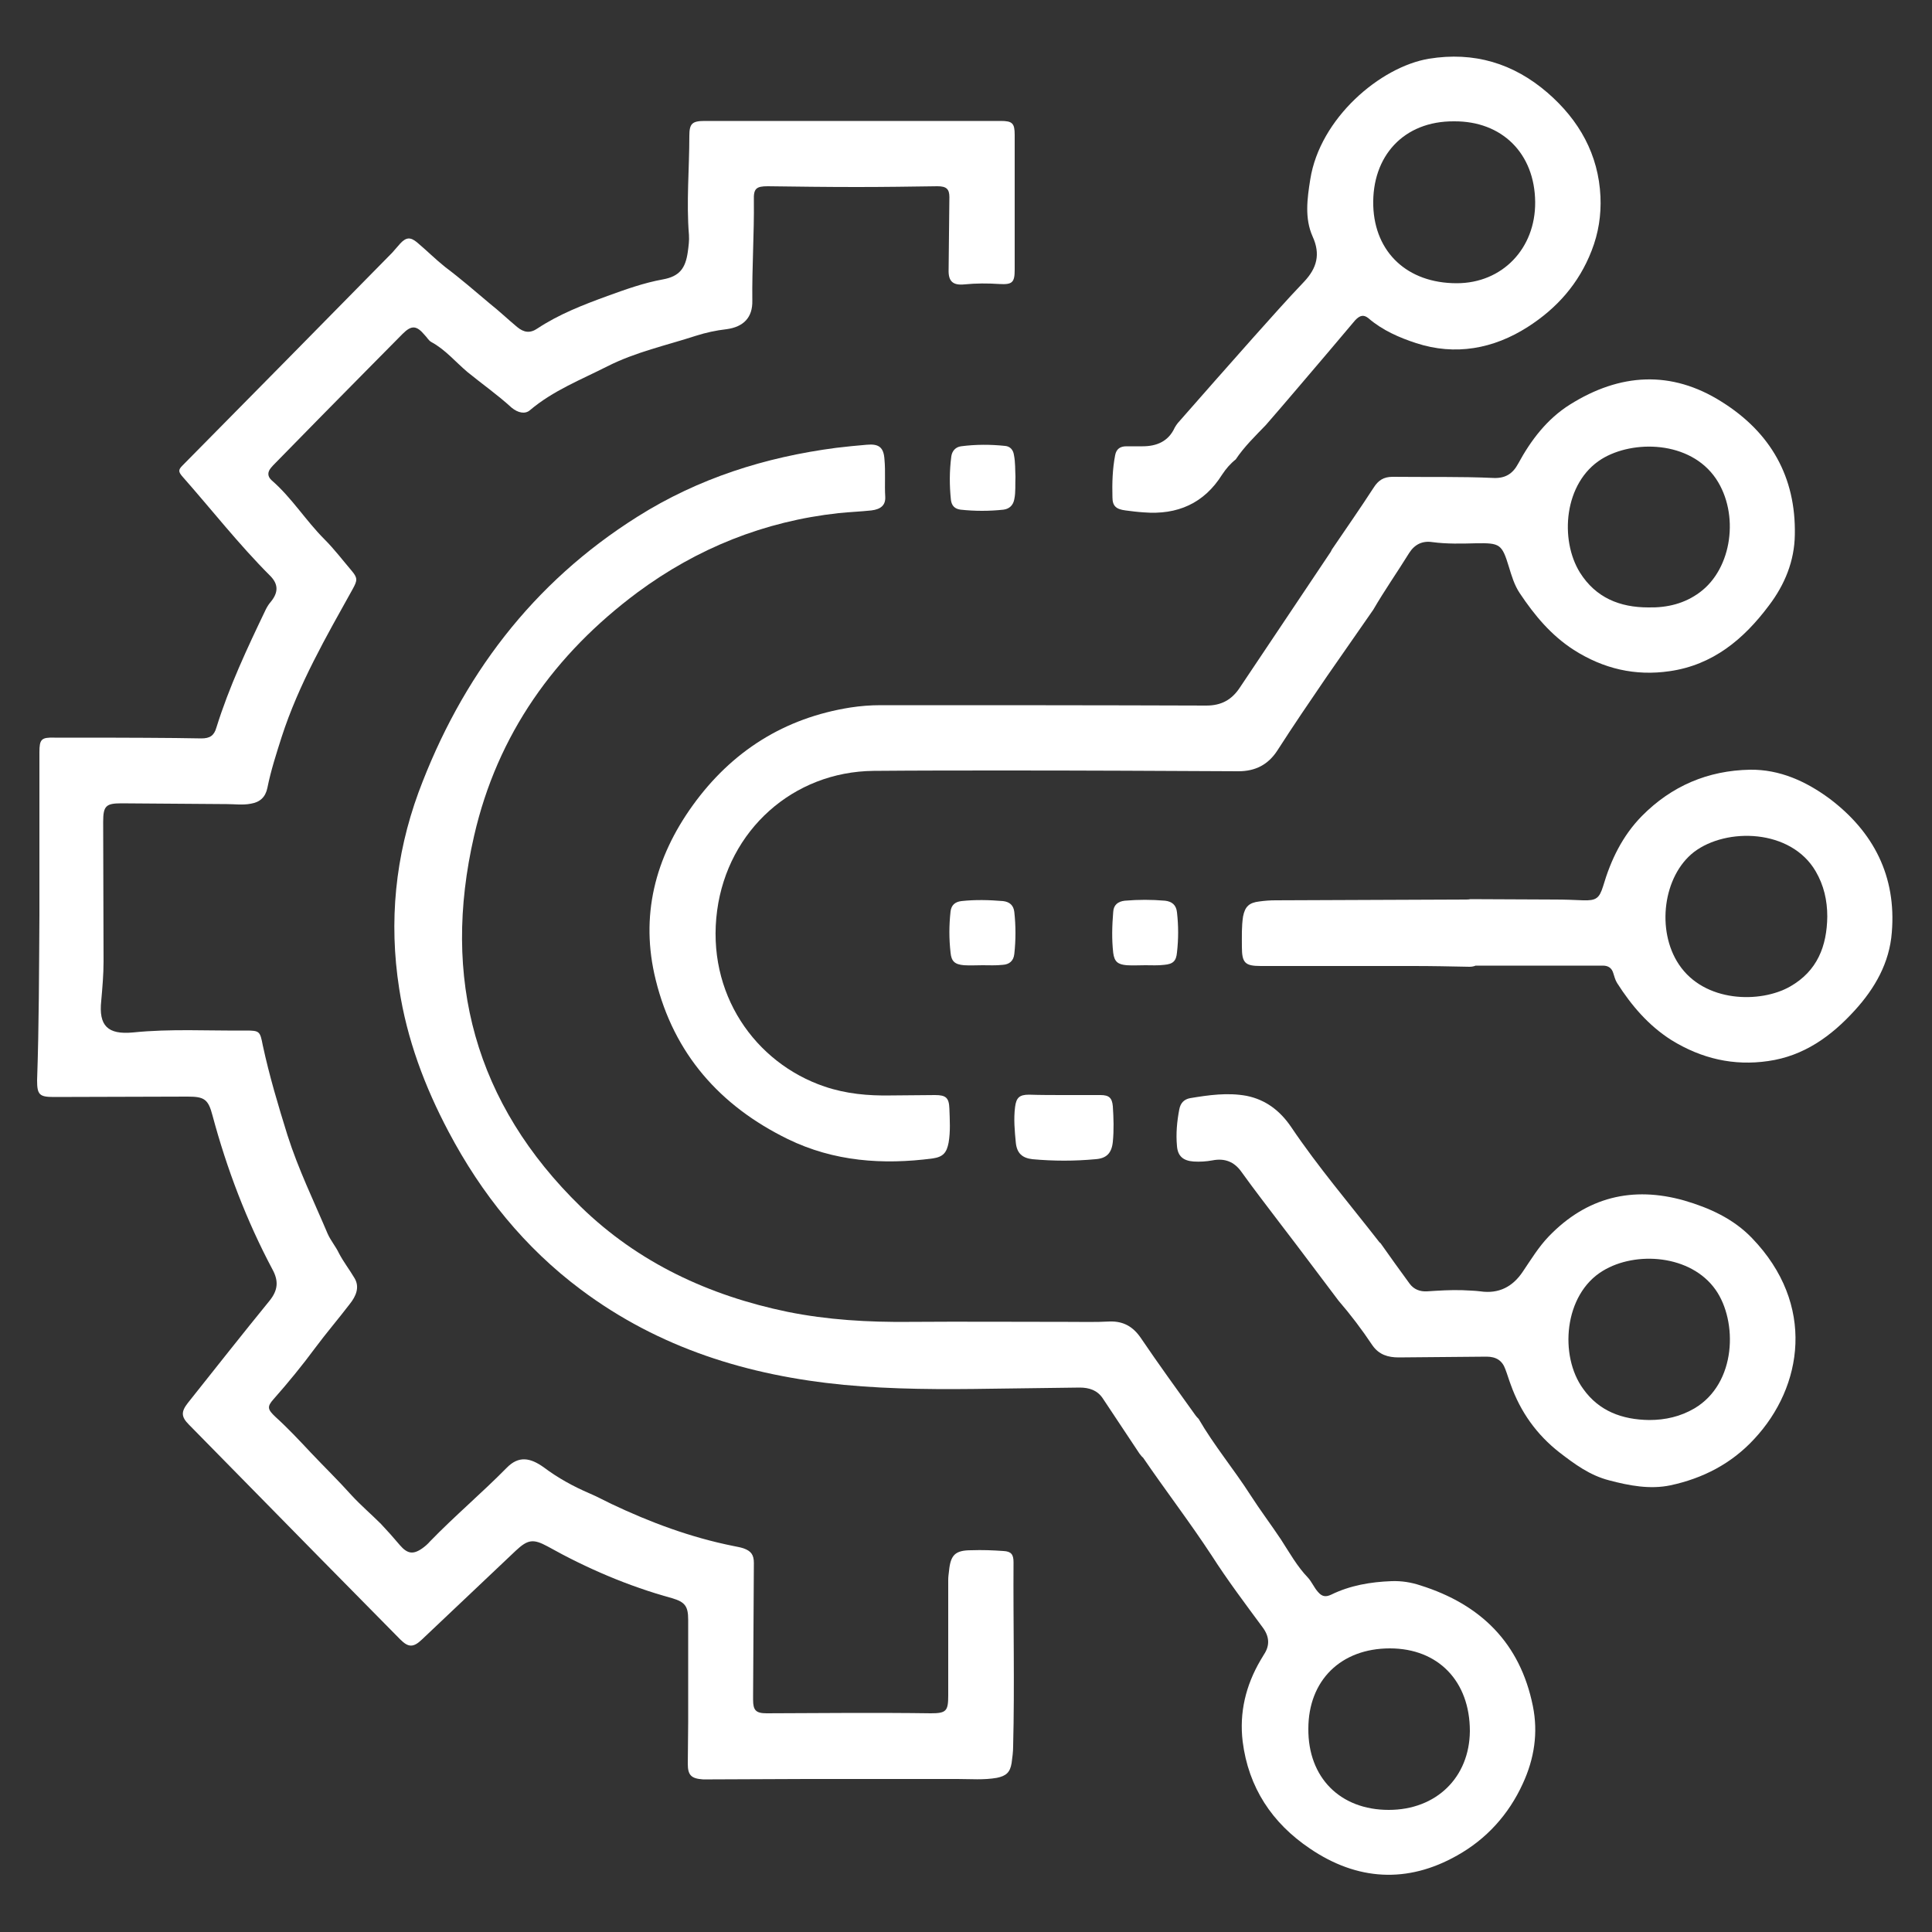
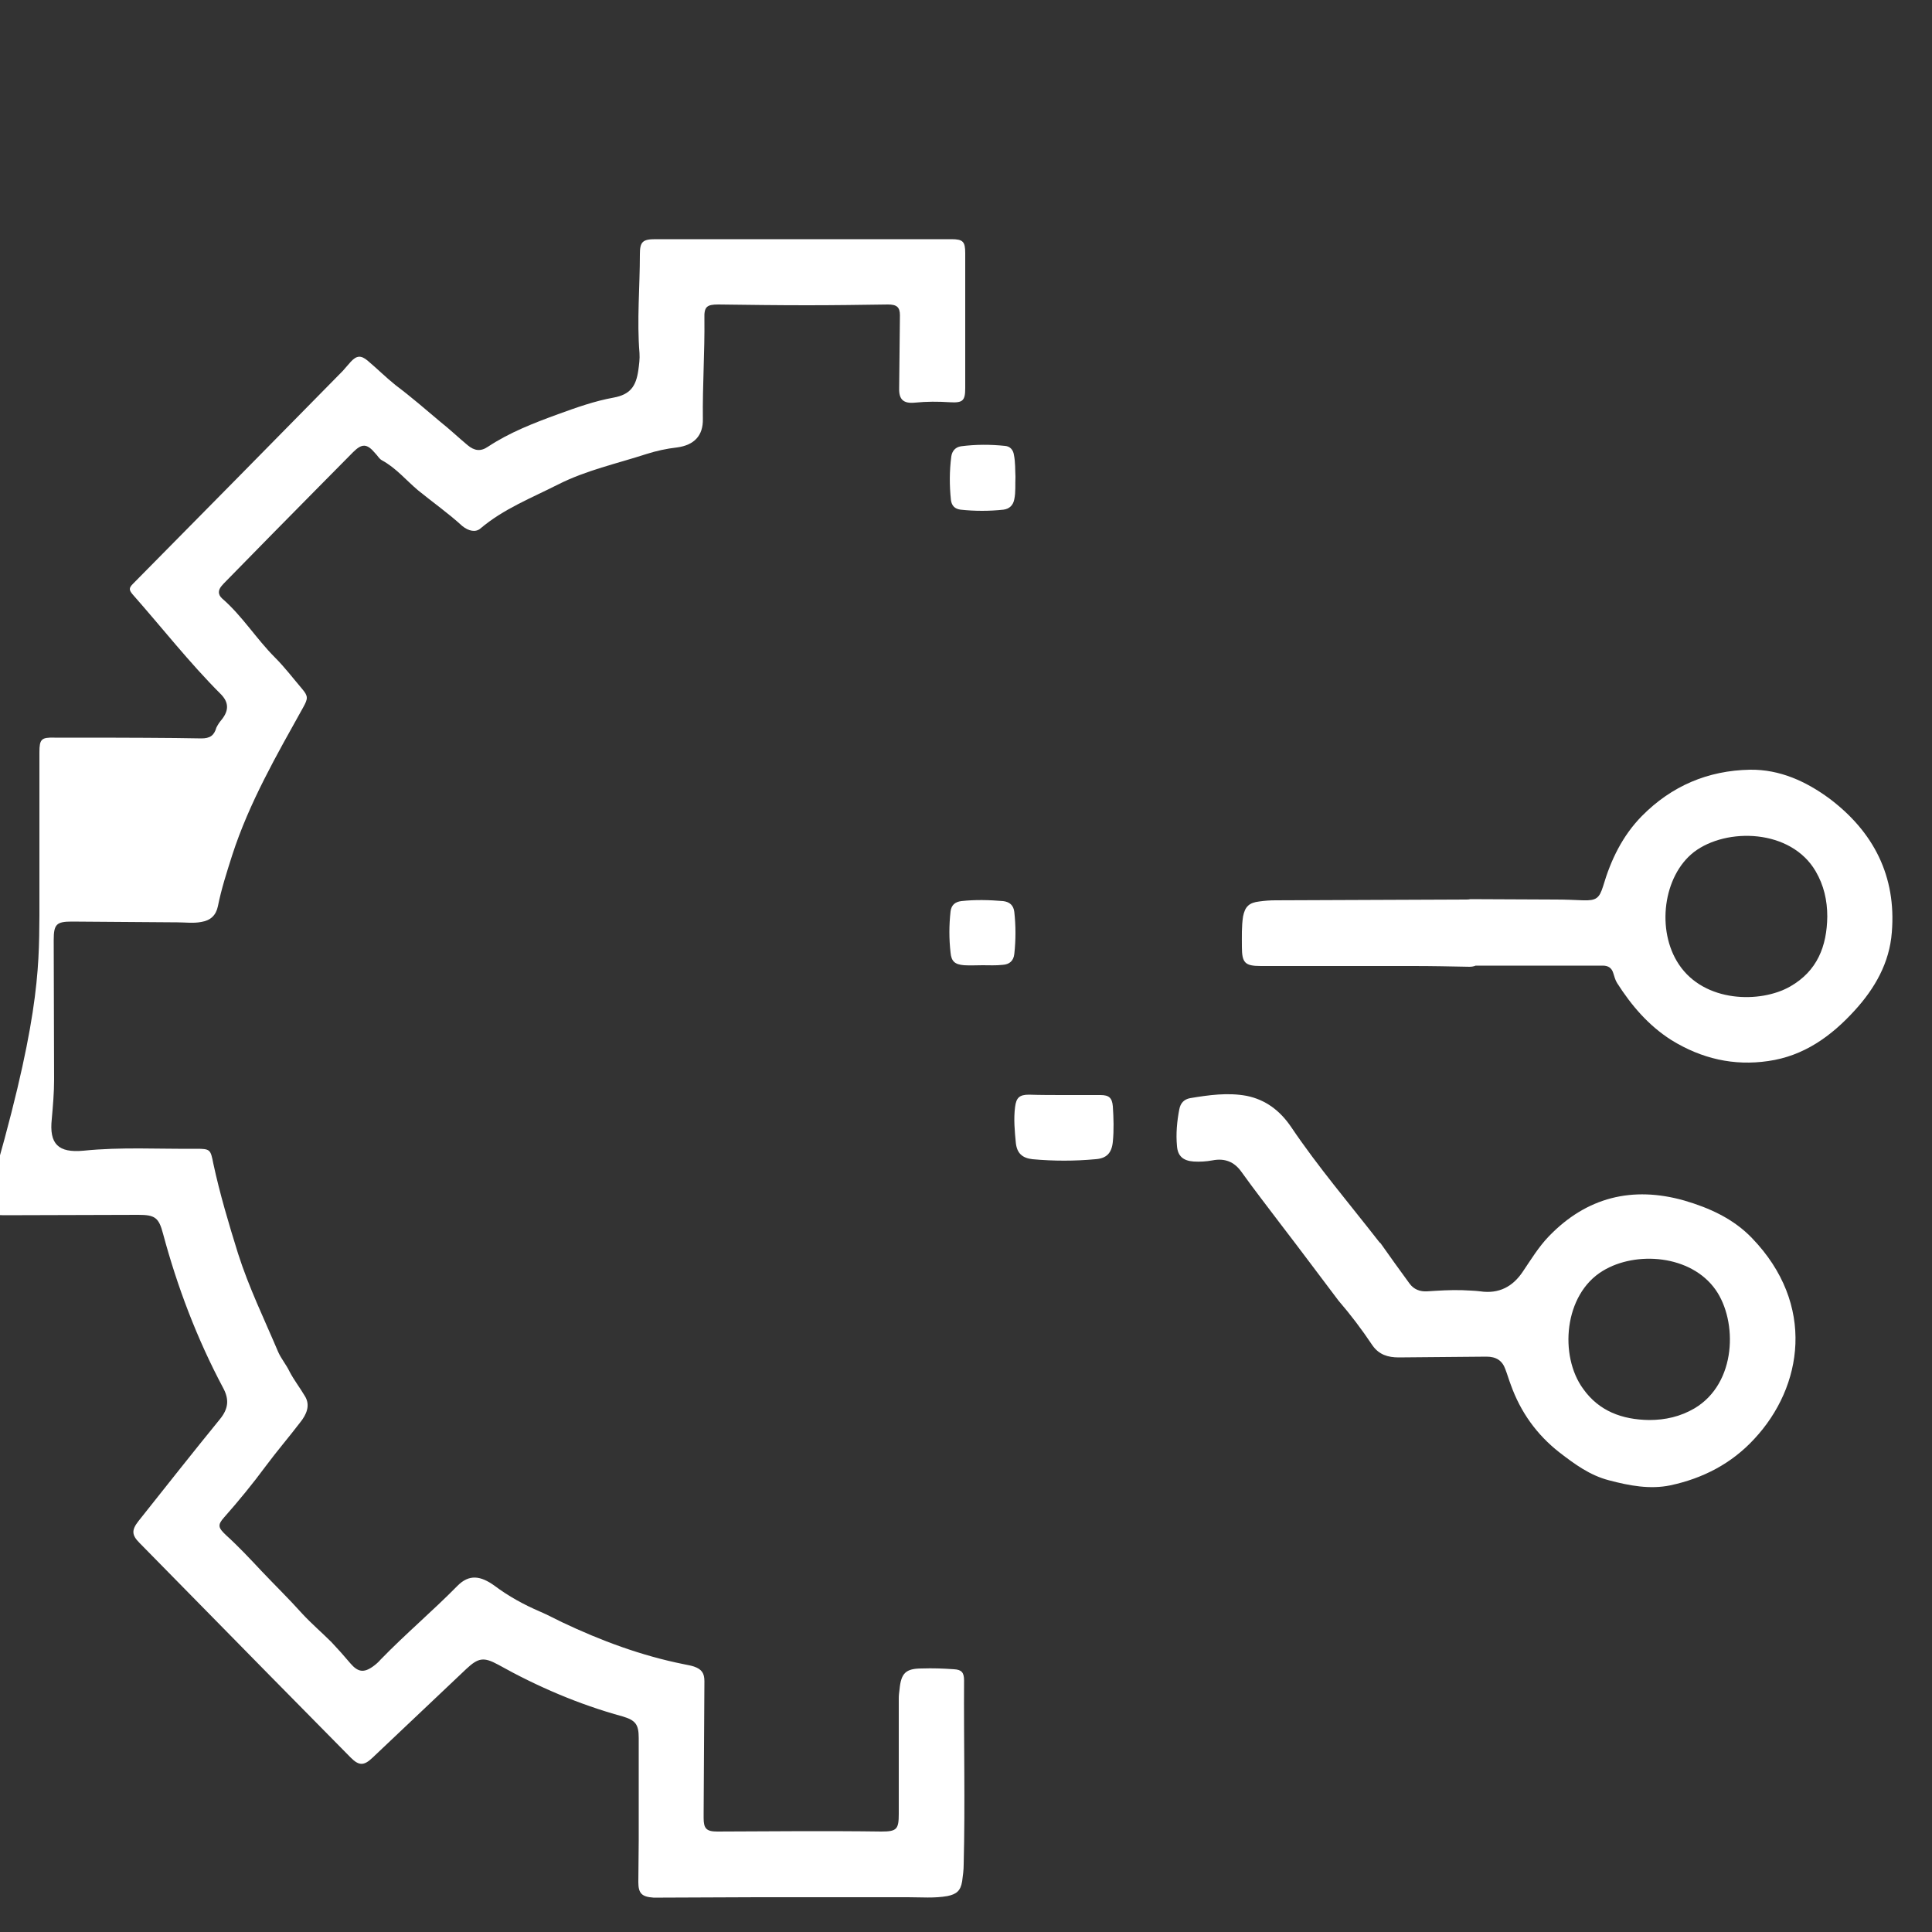
<svg xmlns="http://www.w3.org/2000/svg" version="1.1" id="Слой_1" x="0px" y="0px" viewBox="0 0 500 500" style="enable-background:new 0 0 500 500;" xml:space="preserve">
  <rect x="0" y="0" width="500" height="500" fill="#333333" stroke="none" />
  <style type="text/css">
	.st0{fill:#FFFFFF;}
</style>
  <g>
-     <path class="st0" d="M10.2,237c0-14.1,0-28.2,0-42.3c0-3.4,0.5-3.9,3.9-3.8c10.4,0,20.9,0,31.3,0.1c2.2,0,4.5,0.1,6.7,0.1   c2.2,0,3.3-0.7,3.9-2.8c3.3-10.6,8-20.6,12.8-30.6c0.4-0.8,0.8-1.4,1.4-2.1c1.9-2.4,1.8-4.5-0.3-6.6c-8.1-8.1-15.2-17.2-22.8-25.8   c-0.9-1.1-1-1.6,0.1-2.7c18.1-18.3,36.2-36.7,54.3-55.1c0.7-0.8,1.4-1.6,2.1-2.4c1.5-1.6,2.6-1.7,4.3-0.3c2.5,2.1,4.8,4.4,7.3,6.4   c4,3,7.8,6.3,11.6,9.5c2.4,1.9,4.6,4,7,6c1.8,1.5,3.4,1.7,5.3,0.4c5.6-3.7,11.8-6.1,18.1-8.4c4.7-1.7,9.4-3.4,14.4-4.3   c4.3-0.8,5.8-2.9,6.4-7.1c0.2-1.5,0.4-2.9,0.3-4.4c-0.7-8.5,0.1-17.1,0.1-25.6c0-3.2,0.7-3.9,4-3.9c15.3,0,30.7,0,46,0   c10.2,0,20.4,0,30.6,0c3,0,3.6,0.6,3.6,3.6c0,11.6,0,23.2,0,34.9c0,3.3-0.6,3.9-4,3.7c-3-0.2-6-0.2-9,0.1c-3,0.3-4.2-0.8-4.1-3.8   c0.1-6.3,0.1-12.5,0.2-18.8c0-2.1-0.8-2.8-3.1-2.8c-7,0.1-13.9,0.2-20.9,0.2c-7.7,0-15.3-0.1-23-0.2c-3,0-3.7,0.6-3.6,3.6   c0.1,8.7-0.5,17.3-0.4,26c0.1,4.3-2.2,6.8-6.7,7.4c-2.7,0.3-5.4,0.9-7.9,1.7c-7.7,2.5-15.6,4.2-22.9,7.9   c-6.9,3.5-14.1,6.3-20.1,11.4c-1.2,1-3,0.7-4.7-0.7c-3.6-3.3-7.6-6.1-11.4-9.2c-3.1-2.6-5.7-5.8-9.4-7.8c-0.7-0.4-1.1-1.2-1.7-1.8   c-2.1-2.5-3.4-2.6-5.7-0.3c-3,3-6,6.1-9.1,9.2c-7.9,8-15.8,16-23.7,24.1c-0.5,0.5-0.9,0.9-1.3,1.4c-0.9,1.1-0.9,2.2,0.2,3.2   c5.2,4.5,8.8,10.4,13.7,15.3c2.5,2.5,4.7,5.4,7,8.1c1.6,1.9,1.5,2.5,0.3,4.7c-6.9,12.4-14,24.7-18.4,38.3   c-1.4,4.4-2.8,8.7-3.7,13.2c-0.5,2.4-1.9,3.7-4.3,4.1c-2.1,0.4-4.1,0.1-6.2,0.1c-9.1-0.1-18.2-0.1-27.3-0.2c-4,0-4.7,0.7-4.7,4.8   c0,12,0.1,24.1,0.1,36.1c0,3.4-0.3,6.8-0.6,10.2c-0.7,6.5,1.7,8.8,8.2,8.2c9.7-1,19.5-0.4,29.2-0.5c3.6,0,3.7,0.2,4.4,3.8   c1.7,7.9,4,15.6,6.4,23.3c2.8,8.8,6.8,17,10.4,25.5c0.8,1.8,2.1,3.3,2.9,5c1.2,2.3,2.7,4.2,4,6.4c1.5,2.4,0.4,4.8-1.2,6.8   c-2.9,3.8-6,7.4-8.9,11.3c-3.4,4.6-7,9-10.8,13.3c-1.8,2-1.5,2.7,0.5,4.6c3.2,2.9,6.1,6,9.1,9.2c3.5,3.7,7.2,7.3,10.6,11.1   c2.4,2.6,5.1,4.9,7.6,7.4c1.7,1.8,3.3,3.6,4.9,5.5c1.9,2.2,3.4,2.5,5.8,0.8c0.7-0.5,1.4-1.1,2-1.8c6.4-6.6,13.4-12.5,19.8-19   c3.1-3.2,6.1-2.7,9.7-0.1c3.6,2.7,7.6,4.9,11.8,6.7c1.9,0.8,3.7,1.8,5.6,2.7c10.1,4.8,20.6,8.7,31.6,10.9c0.9,0.2,1.7,0.3,2.6,0.6   c2,0.7,2.7,1.7,2.7,3.8c-0.1,11.4-0.1,22.9-0.2,34.3c0,0.4,0,0.7,0,1.1c0,2.7,0.7,3.5,3.5,3.5c7.4,0,14.9-0.1,22.3-0.1   c6.7,0,13.5,0,20.2,0.1c4,0,4.5-0.6,4.5-4.6c0-10,0-19.9,0-29.9c0-0.8,0.1-1.5,0.2-2.3c0.4-4.2,1.6-5.4,5.8-5.4   c2.8-0.1,5.5,0,8.3,0.2c2,0.1,2.6,0.9,2.6,2.9c-0.1,15.9,0.3,31.7-0.1,47.6c0,1.5-0.2,2.9-0.4,4.4c-0.4,2.4-1.4,3.3-3.8,3.8   c-3.4,0.6-6.8,0.3-10.2,0.3c-13,0-26.1,0-39.1,0c-8.1,0-16.2,0.1-24.3,0.1c-0.8,0-1.7,0-2.5,0c-3-0.2-3.9-1.1-3.9-4   c0-3.6,0.1-7.2,0.1-10.8c0-8.8,0-17.7,0-26.5c0-3.5-0.8-4.6-4.2-5.6c-11.3-3.1-22-7.7-32.2-13.4c-3.7-2-5.1-1.8-8.2,1.1   c-8.1,7.7-16.2,15.3-24.3,23c-2.2,2.1-3.5,2.1-5.6,0c-7-7.1-14-14.2-21-21.3c-11.2-11.4-22.5-22.9-33.7-34.3c-2-2-2.1-3.3-0.3-5.6   c7-8.8,14-17.7,21.1-26.4c2.2-2.7,2.5-5.1,0.8-8.2c-6.7-12.6-11.8-26-15.5-39.8c-1.1-4.2-2.1-4.9-6.4-4.9   c-11.6,0-23.1,0.1-34.7,0.1c-3.7,0-4.3-0.6-4.3-4.3C10.1,265.1,10.1,251.1,10.2,237C10.1,237,10.1,237,10.2,237z" />
-     <path class="st0" d="M294.9,376.2c-3.2-4.8-6.3-9.5-9.5-14.3c-1.4-2.1-3.5-2.8-6-2.8c-7.6,0.1-15.2,0.2-22.8,0.3   c-12.7,0.2-25.5,0.2-38.2-1c-24.8-2.4-47.8-9.5-68-24.6c-14.6-10.9-25.8-24.8-34.3-40.9c-6.2-11.7-10.8-24-12.8-37.1   c-2.7-17.3-1-34.3,5-50.7c11.1-29.9,29.5-54.3,56.7-71.4c15.7-9.9,33-15.4,51.4-17.8c2.6-0.3,5.3-0.6,7.9-0.8   c3.2-0.3,4.4,0.7,4.6,3.8c0.3,3.2,0,6.5,0.2,9.7c0.1,2.1-1.1,3.2-3.6,3.5c-2.8,0.3-5.6,0.4-8.5,0.7c-19.2,2.1-36.6,9.1-52,20.5   c-21.5,16-36.3,36.8-42.3,63c-8.5,36.9,0.2,69.3,27.6,96c14.9,14.5,33.2,23,53.5,27.2c10.4,2.1,20.9,2.7,31.5,2.6   c13.7-0.1,27.4,0,41.1,0c3.6,0,7.2,0.1,10.8-0.1c3.5-0.1,6,1.3,8,4.2c4.6,6.8,9.4,13.4,14.2,20.1c0.2,0.3,0.5,0.6,0.8,0.9   c4,6.9,9.1,13,13.4,19.7c2.5,3.9,5.3,7.6,7.9,11.5c2.2,3.4,4.2,7,7,9.9c1,1.1,1.6,2.6,2.6,3.7c1.1,1.3,2.1,1.3,3.4,0.7   c4.9-2.4,10.2-3.3,15.6-3.5c2.6-0.1,5.1,0.3,7.5,1.1c15.6,4.9,25.8,14.9,29.1,31.2c1.4,6.9,0.4,13.6-2.6,20.1   c-3.7,8.1-9.5,14.4-17,18.6c-12.9,7.3-25.9,6.5-38.1-1.8c-9.8-6.6-15.9-15.8-17.4-27.7c-0.9-7.5,0.8-14.5,4.6-21   c0.3-0.5,0.6-1,0.9-1.5c1.6-2.4,1.4-4.7-0.3-7c-4.5-6.1-9.1-12.2-13.2-18.6c-5.7-8.7-12-16.9-17.8-25.4   C295.6,377.1,295.3,376.7,294.9,376.2z M359.4,468.4c12.3,0,20.9-8.4,21-20.4c0-12.9-8.2-21.4-20.7-21.4   c-12.7,0-21.1,8.3-21.1,20.8C338.5,460,346.8,468.4,359.4,468.4z" />
-     <path class="st0" d="M355.4,157.8c-4,5.8-8.1,11.6-12.1,17.4c-4.3,6.3-8.6,12.6-12.7,19c-2.4,3.7-5.7,5.4-10.1,5.4   c-19.8-0.1-39.7-0.2-59.5-0.2c-11.6,0-23.3,0-34.9,0.1c-20.9,0.2-37.7,15.4-40.5,36.1c-2.9,21.5,9.8,39.5,27.8,45.6   c5.6,1.9,11.3,2.4,17.1,2.3c3.8,0,7.7-0.1,11.5-0.1c2.8,0,3.6,0.7,3.7,3.5c0.1,2.9,0.3,5.9-0.2,8.8c-0.5,2.6-1.4,3.7-4.1,4.1   c-12.9,1.7-25.6,0.8-37.5-5c-17.6-8.6-29.5-22.1-34.2-41.2c-4.1-16.5-0.2-31.6,9.6-45.2c10.1-14,23.7-22.6,40.8-25.3   c2.6-0.4,5.2-0.6,7.8-0.6c28.1,0,56.2,0,84.3,0.1c3.9,0,6.6-1.5,8.7-4.7c7.8-11.7,15.7-23.4,23.5-35.1c0.1-0.2,0.2-0.4,0.3-0.6   c3.6-5.3,7.3-10.6,10.8-16c1.2-1.9,2.6-2.8,4.9-2.8c8.7,0.1,17.5-0.1,26.2,0.3c3,0.1,4.9-1.1,6.3-3.7c3.3-6.1,7.5-11.6,13.4-15.3   c12.9-8.1,26.2-9,39.3-0.7c12.6,7.9,19.2,19.4,18.9,34.4c-0.1,6.8-2.6,12.9-6.7,18.3c-6.5,8.7-14.5,15.4-25.7,17   c-8.9,1.3-17.1-0.6-24.8-5.5c-5.9-3.8-10.2-9-14-14.7c-1.4-2.1-2.1-4.5-2.8-6.8c-1.8-5.9-2.3-6.2-8.5-6.1   c-3.8,0.1-7.5,0.2-11.3-0.3c-2.6-0.4-4.6,0.6-6,2.8C361.6,148.1,358.3,152.8,355.4,157.8z M426.6,157.2c4.9,0.1,9.4-1,13.3-3.9   c8.4-6.2,10.3-20.3,4.2-29.4c-6.7-9.9-21.5-10.1-29.6-5.1c-9.8,6.1-10.9,20.9-5.6,29.4C413,154.7,419.2,157.2,426.6,157.2z" />
+     <path class="st0" d="M10.2,237c0-14.1,0-28.2,0-42.3c0-3.4,0.5-3.9,3.9-3.8c10.4,0,20.9,0,31.3,0.1c2.2,0,4.5,0.1,6.7,0.1   c2.2,0,3.3-0.7,3.9-2.8c0.4-0.8,0.8-1.4,1.4-2.1c1.9-2.4,1.8-4.5-0.3-6.6c-8.1-8.1-15.2-17.2-22.8-25.8   c-0.9-1.1-1-1.6,0.1-2.7c18.1-18.3,36.2-36.7,54.3-55.1c0.7-0.8,1.4-1.6,2.1-2.4c1.5-1.6,2.6-1.7,4.3-0.3c2.5,2.1,4.8,4.4,7.3,6.4   c4,3,7.8,6.3,11.6,9.5c2.4,1.9,4.6,4,7,6c1.8,1.5,3.4,1.7,5.3,0.4c5.6-3.7,11.8-6.1,18.1-8.4c4.7-1.7,9.4-3.4,14.4-4.3   c4.3-0.8,5.8-2.9,6.4-7.1c0.2-1.5,0.4-2.9,0.3-4.4c-0.7-8.5,0.1-17.1,0.1-25.6c0-3.2,0.7-3.9,4-3.9c15.3,0,30.7,0,46,0   c10.2,0,20.4,0,30.6,0c3,0,3.6,0.6,3.6,3.6c0,11.6,0,23.2,0,34.9c0,3.3-0.6,3.9-4,3.7c-3-0.2-6-0.2-9,0.1c-3,0.3-4.2-0.8-4.1-3.8   c0.1-6.3,0.1-12.5,0.2-18.8c0-2.1-0.8-2.8-3.1-2.8c-7,0.1-13.9,0.2-20.9,0.2c-7.7,0-15.3-0.1-23-0.2c-3,0-3.7,0.6-3.6,3.6   c0.1,8.7-0.5,17.3-0.4,26c0.1,4.3-2.2,6.8-6.7,7.4c-2.7,0.3-5.4,0.9-7.9,1.7c-7.7,2.5-15.6,4.2-22.9,7.9   c-6.9,3.5-14.1,6.3-20.1,11.4c-1.2,1-3,0.7-4.7-0.7c-3.6-3.3-7.6-6.1-11.4-9.2c-3.1-2.6-5.7-5.8-9.4-7.8c-0.7-0.4-1.1-1.2-1.7-1.8   c-2.1-2.5-3.4-2.6-5.7-0.3c-3,3-6,6.1-9.1,9.2c-7.9,8-15.8,16-23.7,24.1c-0.5,0.5-0.9,0.9-1.3,1.4c-0.9,1.1-0.9,2.2,0.2,3.2   c5.2,4.5,8.8,10.4,13.7,15.3c2.5,2.5,4.7,5.4,7,8.1c1.6,1.9,1.5,2.5,0.3,4.7c-6.9,12.4-14,24.7-18.4,38.3   c-1.4,4.4-2.8,8.7-3.7,13.2c-0.5,2.4-1.9,3.7-4.3,4.1c-2.1,0.4-4.1,0.1-6.2,0.1c-9.1-0.1-18.2-0.1-27.3-0.2c-4,0-4.7,0.7-4.7,4.8   c0,12,0.1,24.1,0.1,36.1c0,3.4-0.3,6.8-0.6,10.2c-0.7,6.5,1.7,8.8,8.2,8.2c9.7-1,19.5-0.4,29.2-0.5c3.6,0,3.7,0.2,4.4,3.8   c1.7,7.9,4,15.6,6.4,23.3c2.8,8.8,6.8,17,10.4,25.5c0.8,1.8,2.1,3.3,2.9,5c1.2,2.3,2.7,4.2,4,6.4c1.5,2.4,0.4,4.8-1.2,6.8   c-2.9,3.8-6,7.4-8.9,11.3c-3.4,4.6-7,9-10.8,13.3c-1.8,2-1.5,2.7,0.5,4.6c3.2,2.9,6.1,6,9.1,9.2c3.5,3.7,7.2,7.3,10.6,11.1   c2.4,2.6,5.1,4.9,7.6,7.4c1.7,1.8,3.3,3.6,4.9,5.5c1.9,2.2,3.4,2.5,5.8,0.8c0.7-0.5,1.4-1.1,2-1.8c6.4-6.6,13.4-12.5,19.8-19   c3.1-3.2,6.1-2.7,9.7-0.1c3.6,2.7,7.6,4.9,11.8,6.7c1.9,0.8,3.7,1.8,5.6,2.7c10.1,4.8,20.6,8.7,31.6,10.9c0.9,0.2,1.7,0.3,2.6,0.6   c2,0.7,2.7,1.7,2.7,3.8c-0.1,11.4-0.1,22.9-0.2,34.3c0,0.4,0,0.7,0,1.1c0,2.7,0.7,3.5,3.5,3.5c7.4,0,14.9-0.1,22.3-0.1   c6.7,0,13.5,0,20.2,0.1c4,0,4.5-0.6,4.5-4.6c0-10,0-19.9,0-29.9c0-0.8,0.1-1.5,0.2-2.3c0.4-4.2,1.6-5.4,5.8-5.4   c2.8-0.1,5.5,0,8.3,0.2c2,0.1,2.6,0.9,2.6,2.9c-0.1,15.9,0.3,31.7-0.1,47.6c0,1.5-0.2,2.9-0.4,4.4c-0.4,2.4-1.4,3.3-3.8,3.8   c-3.4,0.6-6.8,0.3-10.2,0.3c-13,0-26.1,0-39.1,0c-8.1,0-16.2,0.1-24.3,0.1c-0.8,0-1.7,0-2.5,0c-3-0.2-3.9-1.1-3.9-4   c0-3.6,0.1-7.2,0.1-10.8c0-8.8,0-17.7,0-26.5c0-3.5-0.8-4.6-4.2-5.6c-11.3-3.1-22-7.7-32.2-13.4c-3.7-2-5.1-1.8-8.2,1.1   c-8.1,7.7-16.2,15.3-24.3,23c-2.2,2.1-3.5,2.1-5.6,0c-7-7.1-14-14.2-21-21.3c-11.2-11.4-22.5-22.9-33.7-34.3c-2-2-2.1-3.3-0.3-5.6   c7-8.8,14-17.7,21.1-26.4c2.2-2.7,2.5-5.1,0.8-8.2c-6.7-12.6-11.8-26-15.5-39.8c-1.1-4.2-2.1-4.9-6.4-4.9   c-11.6,0-23.1,0.1-34.7,0.1c-3.7,0-4.3-0.6-4.3-4.3C10.1,265.1,10.1,251.1,10.2,237C10.1,237,10.1,237,10.2,237z" />
    <path class="st0" d="M346.4,336.6c-5-6.6-9.9-13.2-14.9-19.7c-3.4-4.5-6.9-9-10.2-13.6c-1.9-2.7-4.4-3.6-7.5-3   c-1.6,0.3-3.3,0.4-4.9,0.3c-2.7-0.2-4.1-1.4-4.3-4c-0.3-3.2,0-6.4,0.6-9.5c0.3-1.6,1.2-2.6,2.8-2.9c4.8-0.8,9.7-1.5,14.6-0.6   c5,1,8.7,3.9,11.5,8c7,10.4,15.2,20,22.9,29.9c0.1,0.1,0.3,0.2,0.4,0.4c2.4,3.4,4.9,6.9,7.4,10.3c1.1,1.5,2.7,2.1,4.5,2   c3.1-0.2,6.1-0.4,9.2-0.3c1.5,0.1,3.1,0.1,4.6,0.3c4.8,0.7,8.4-1.2,11-5.1c2.1-3.1,4.1-6.4,6.7-9.1c9.8-10.2,21.7-13.1,35.1-9.3   c6.5,1.9,12.7,4.7,17.5,9.7c16.6,17.2,13.2,38.5,0.6,52c-5.9,6.4-13.3,10.2-21.7,12c-5.3,1.1-10.6,0.1-15.9-1.3   c-5-1.3-8.9-4.2-12.8-7.2c-5.9-4.6-10.1-10.5-12.6-17.5c-0.5-1.3-0.9-2.7-1.4-4c-0.8-2.3-2.4-3.3-4.9-3.3   c-7.6,0.1-15.1,0.1-22.7,0.2c-2.8,0-5.1-0.7-6.8-3.1C352.4,344,349.5,340.2,346.4,336.6z M426.8,367.5c4.2,0,8.1-0.9,11.7-3   c11-6.5,11.2-22.6,5.5-30.7c-6.4-9.1-20.7-10.1-29.2-4.9c-10.1,6.1-11.3,22-5.1,30.5C413.8,365.2,419.8,367.4,426.8,367.5z" />
    <path class="st0" d="M380.3,250.2c-4.8-0.1-9.7-0.2-14.5-0.2c-13.2,0-26.3,0-39.5,0c-4.1,0-4.9-0.8-4.9-5c0-2.6-0.1-5.2,0.3-7.8   c0.5-2.6,1.6-3.6,4.2-3.9c1.4-0.2,2.8-0.3,4.2-0.3c16.4-0.1,32.8-0.1,49.2-0.2c0.4,0,0.8,0,1.2-0.1c7.4,0,14.7,0.1,22.1,0.1   c2.4,0,4.7,0.1,7.1,0.2c3.4,0.1,4.2-0.5,5.2-3.7c2-6.8,5-13,10-18.1c7.7-7.8,17.1-11.8,28-12c7.7-0.1,14.5,3,20.6,7.5   c11.4,8.6,17.3,20.1,16.1,34.6c-0.6,7.9-4.4,14.5-9.6,20.2c-6.1,6.7-13.2,11.8-22.4,13.1c-8.9,1.3-17.2-0.6-25-5.4   c-6-3.8-10.4-9-14.1-14.8c-0.5-0.8-0.7-1.7-1-2.6c-0.4-1.3-1.3-1.9-2.7-1.9c-11,0-22,0-32.9,0C381.4,250.1,380.9,250.2,380.3,250.2   z M472.9,237.2c0-4.2-0.9-8.1-3-11.7c-6.4-11-23.1-11.4-31.5-5c-8,6.2-9.8,20.3-3.9,29.1c6.6,9.9,21.1,10.1,28.8,5.7   C470.3,251.3,472.8,244.9,472.9,237.2z" />
-     <path class="st0" d="M319.8,118.9c-1.4,1.1-2.5,2.4-3.5,3.9c-4.7,7.5-11.6,10.5-20.3,9.8c-1.6-0.1-3.2-0.3-4.7-0.5   c-2.4-0.3-3.4-1.1-3.4-3.4c-0.1-3.6,0-7.3,0.7-10.9c0.3-1.6,1.3-2.3,2.9-2.3c1.4,0,2.8,0,4.2,0c3.7,0,6.7-1.3,8.3-4.8   c0.2-0.4,0.5-0.8,0.8-1.2c6.5-7.4,13-14.8,19.5-22.1c4.4-4.9,8.7-9.8,13.2-14.5c3.3-3.5,4.3-7.1,2.2-11.7   c-2.1-4.7-1.4-9.8-0.6-14.8c2.5-15.8,18.1-29.1,30.7-31.2c11.7-1.9,21.9,1.2,30.7,8.8c8.2,7.1,13.2,16,13.7,26.9   c0.2,4.8-0.5,9.4-2.3,14c-3.3,8.5-9,14.9-16.5,19.7c-8.9,5.7-18.8,7.5-28.9,4.2c-4.3-1.4-8.7-3.3-12.3-6.4c-1.2-1-2.2-0.9-3.5,0.5   c-2.4,2.8-4.7,5.6-7.1,8.4c-5.3,6.2-10.6,12.5-16,18.7C324.9,112.8,322,115.6,319.8,118.9z M376.3,31.4c-13-0.1-21.3,9-20.9,21.9   c0.4,12,8.8,20,21.6,20c11.8,0,20.4-9,20.3-21C397.2,39.7,388.7,31.3,376.3,31.4z" />
    <path class="st0" d="M275.6,283.4c3.1,0,6.1,0,9.2,0c2.2,0,3,0.7,3.2,2.9c0.2,3.1,0.3,6.1,0,9.2c-0.3,2.9-1.6,4.3-4.5,4.5   c-5.4,0.5-10.8,0.5-16.3,0c-2.6-0.3-4-1.5-4.3-4.2c-0.3-3.1-0.6-6.2-0.2-9.3c0.3-2.4,1.1-3.2,3.6-3.2   C269.3,283.4,272.5,283.4,275.6,283.4C275.6,283.4,275.6,283.4,275.6,283.4z" />
-     <path class="st0" d="M296.4,249.8c-1.6,0-3.2,0.1-4.8,0c-2.3-0.2-3.2-0.9-3.5-3.2c-0.4-3.5-0.3-7,0-10.6c0.1-1.8,1.2-2.7,3-2.9   c3.5-0.3,6.9-0.3,10.4,0c1.8,0.2,2.9,1.1,3.1,3c0.4,3.5,0.4,6.9,0,10.4c-0.2,2.2-1,3-3.3,3.2C299.7,249.9,298,249.8,296.4,249.8   C296.4,249.8,296.4,249.8,296.4,249.8z" />
    <path class="st0" d="M254.3,249.8c-1.6,0-3.2,0.1-4.8,0c-2.4-0.2-3.3-1-3.5-3.3c-0.4-3.5-0.4-7,0-10.6c0.2-1.7,1.2-2.5,2.8-2.7   c3.6-0.4,7.2-0.3,10.8,0c1.7,0.2,2.7,1.1,2.9,2.8c0.4,3.6,0.4,7.3,0,10.9c-0.2,1.8-1.3,2.7-3,2.8   C257.7,249.9,256,249.8,254.3,249.8C254.3,249.8,254.3,249.8,254.3,249.8z" />
    <path class="st0" d="M262.8,123.4c-0.1,1.9,0.1,3.9-0.3,5.8c-0.3,1.6-1.3,2.5-2.8,2.7c-3.7,0.4-7.4,0.4-11.1,0   c-1.5-0.2-2.3-1-2.5-2.5c-0.4-3.8-0.4-7.5,0.1-11.3c0.2-1.4,1.1-2.4,2.5-2.6c3.8-0.5,7.6-0.5,11.4-0.1c1.3,0.1,2.1,1,2.3,2.3   C262.8,119.7,262.7,121.6,262.8,123.4z" />
  </g>
</svg>